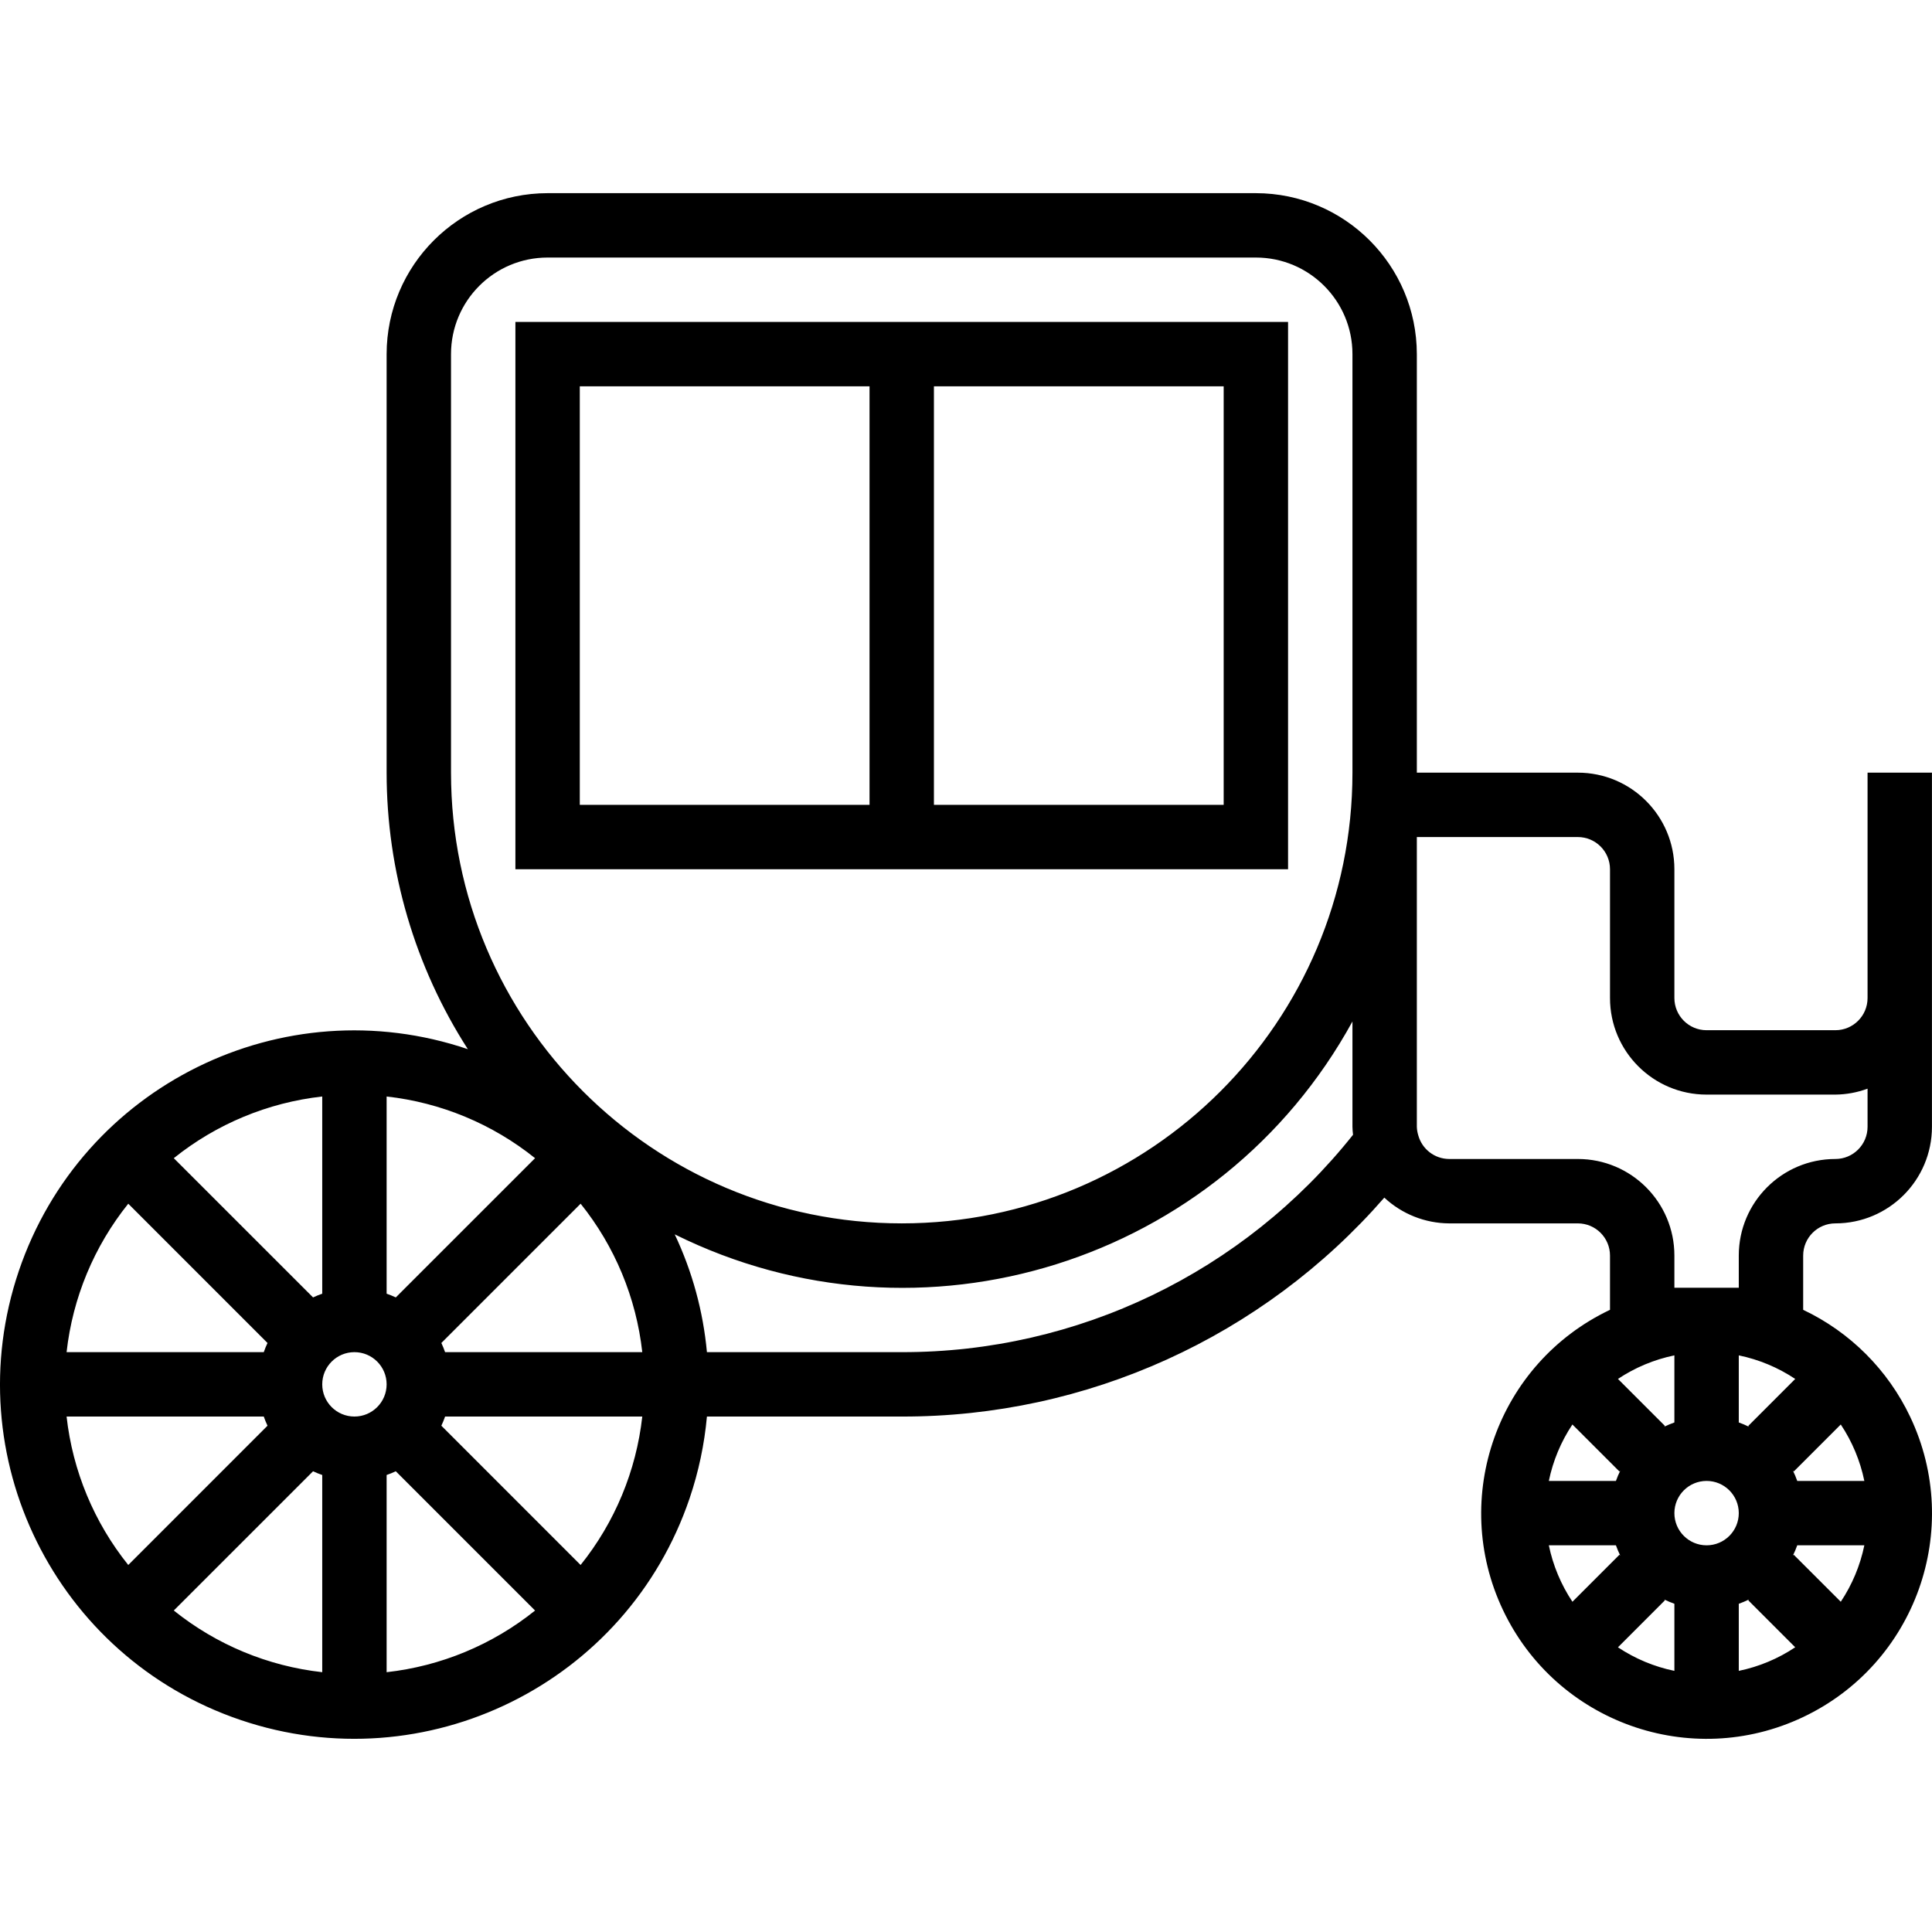
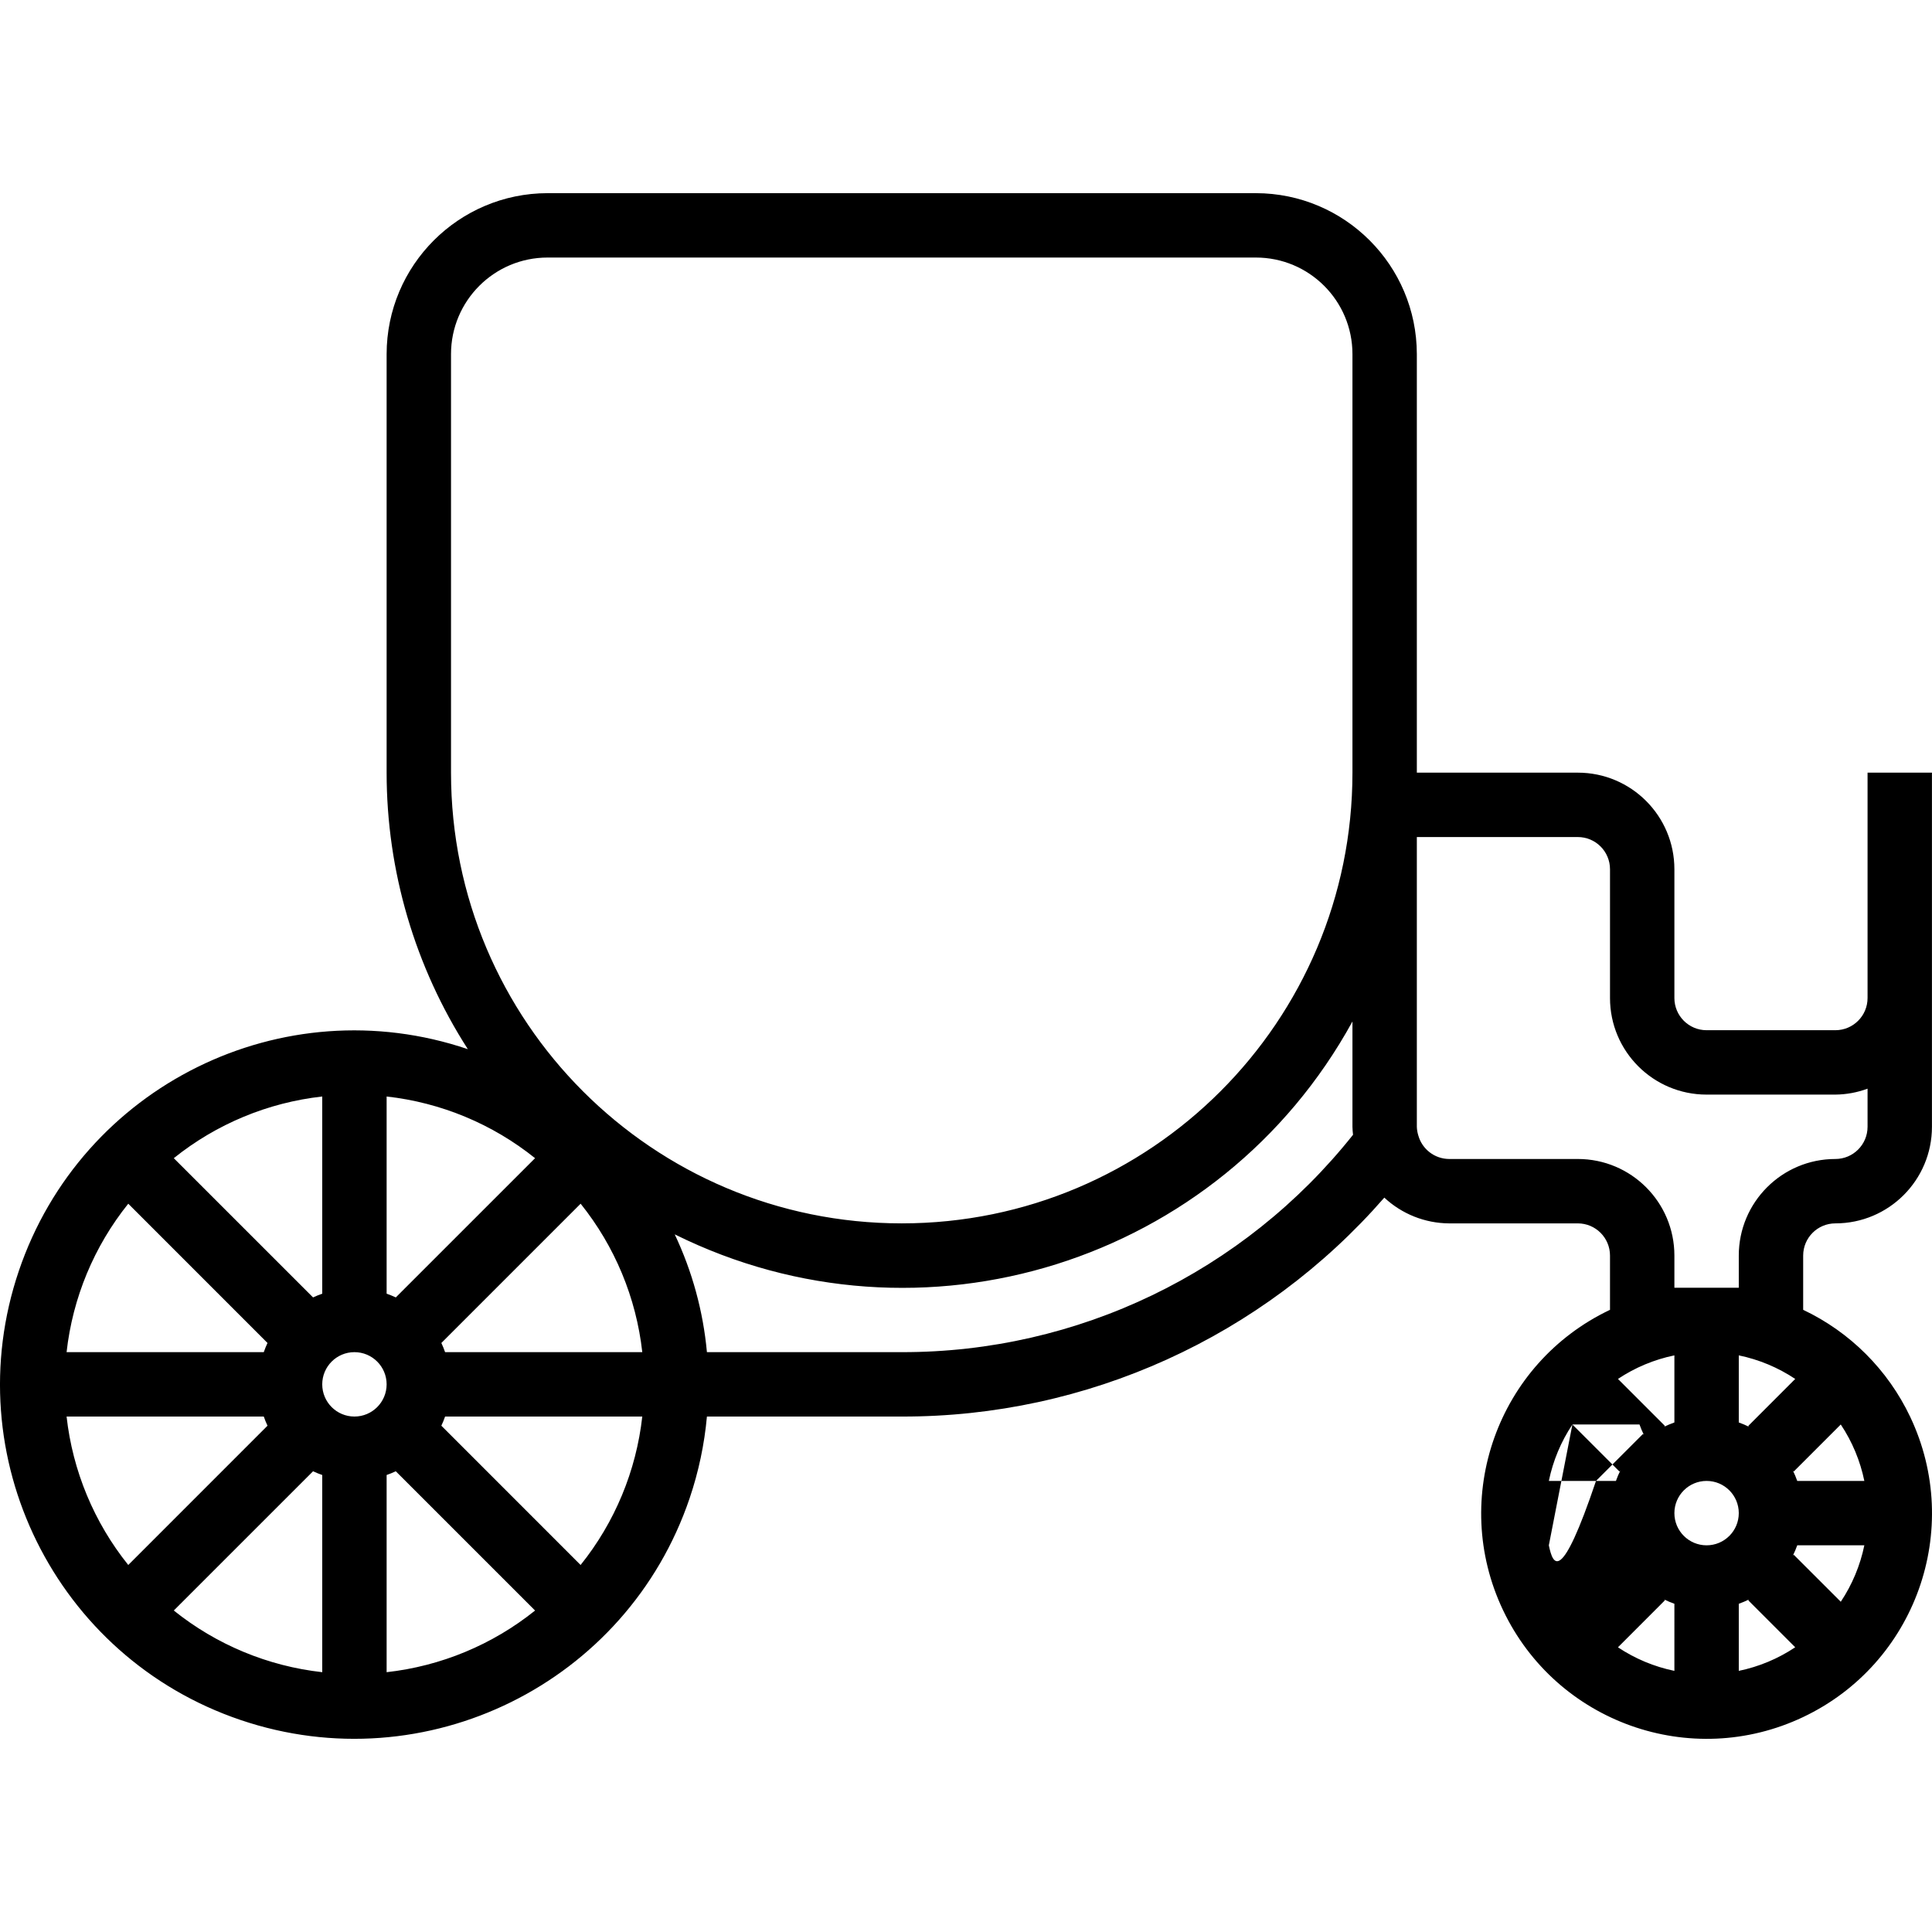
<svg xmlns="http://www.w3.org/2000/svg" version="1.1" id="Capa_1" x="0px" y="0px" viewBox="0 0 480.086 480.086" style="enable-background:new 0 0 480.086 480.086;" xml:space="preserve">
  <g>
    <g>
-       <path d="M128.073,79.998v136h104h88v-136H128.073z M216.073,199.998h-72v-104h72V199.998z M304.073,199.998h-72v-104h72V199.998z" />
-     </g>
+       </g>
  </g>
  <g>
    <g>
-       <path d="M474.669,352.075c-5.534-11.667-14.93-21.062-26.596-26.596v-13.48c0-4.418,3.582-8,8-8c13.255,0,24-10.745,24-24v-88h-16    v56c0,4.418-3.582,8-8,8h-32c-4.418,0-8-3.582-8-8v-32c0-13.255-10.745-24-24-24h-40v-104c-0.026-22.08-17.92-39.974-40-40h-176    c-22.08,0.026-39.974,17.92-40,40v104c0.003,24.365,7.009,48.216,20.184,68.712c-46.032-15.593-95.988,9.083-111.581,55.115    c-15.593,46.032,9.083,95.988,55.115,111.581c46.032,15.593,95.988-9.083,111.581-55.115c2.226-6.571,3.667-13.383,4.293-20.293    h48.408c45.968,0.102,89.719-19.745,119.92-54.4c4.368,4.074,10.107,6.359,16.08,6.4h32c4.418,0,8,3.582,8,8v13.48    c-27.944,13.255-39.851,46.653-26.596,74.596c13.255,27.944,46.653,39.851,74.596,26.596    C476.017,413.416,487.924,380.018,474.669,352.075z M112.073,191.998v-104c0-13.255,10.745-24,24-24h176c13.255,0,24,10.745,24,24    v104c0,61.856-50.144,112-112,112S112.073,253.854,112.073,191.998z M96.073,272.47c13.501,1.507,26.295,6.823,36.888,15.328    l-34.608,34.6c-0.743-0.349-1.504-0.659-2.28-0.928V272.47z M80.073,272.47v49c-0.776,0.269-1.537,0.579-2.28,0.928l-34.608-34.6    C53.778,279.294,66.572,273.978,80.073,272.47z M31.873,299.11l34.6,34.608c-0.349,0.743-0.659,1.504-0.928,2.28h-49    C18.052,322.497,23.368,309.704,31.873,299.11z M16.545,351.998h49c0.269,0.776,0.579,1.537,0.928,2.28l-34.6,34.608    C23.368,378.293,18.052,365.499,16.545,351.998z M80.073,415.526c-13.501-1.507-26.295-6.823-36.888-15.328l34.608-34.6    c0.743,0.349,1.504,0.659,2.28,0.928V415.526z M88.073,351.998c-4.418,0-8-3.582-8-8s3.582-8,8-8s8,3.582,8,8    S92.491,351.998,88.073,351.998z M96.073,415.526v-49c0.776-0.269,1.537-0.579,2.28-0.928l34.608,34.608    C122.367,408.708,109.573,414.021,96.073,415.526z M144.273,388.886l-34.6-34.608c0.349-0.743,0.659-1.504,0.928-2.28h49    C158.094,365.499,152.778,378.293,144.273,388.886z M110.601,335.998c-0.269-0.776-0.579-1.537-0.928-2.28l34.608-34.608    c8.502,10.594,13.815,23.388,15.32,36.888H110.601z M224.073,335.998h-48.408c-0.934-10.15-3.642-20.058-8-29.272    c61.238,30.375,135.536,7.039,168.408-52.896v26.168c0,0.656,0.08,1.32,0.144,1.984    C309.057,316.182,267.746,336.08,224.073,335.998z M392.073,287.998h-32c-3.58-0.031-6.703-2.435-7.648-5.888    c-0.209-0.686-0.327-1.396-0.352-2.112v-72h40c4.418,0,8,3.582,8,8v32c0,13.255,10.745,24,24,24h32    c2.732-0.026,5.438-0.524,8-1.472v9.472c0,4.418-3.582,8-8,8c-13.255,0-24,10.745-24,24v8h-16v-8    C416.073,298.743,405.328,287.998,392.073,287.998z M434.625,354.55c-0.829-0.41-1.681-0.77-2.552-1.08v-16.672    c5.008,1.032,9.77,3.02,14.024,5.856l-11.68,11.688L434.625,354.55z M402.049,342.654c4.254-2.836,9.016-4.824,14.024-5.856    v16.672c-0.871,0.307-1.723,0.665-2.552,1.072l0.208-0.208L402.049,342.654z M390.729,353.974l11.688,11.68l0.208-0.208    c-0.409,0.829-0.77,1.681-1.08,2.552h-16.672C385.905,362.99,387.893,358.229,390.729,353.974z M384.873,383.998h16.672    c0.31,0.871,0.67,1.723,1.08,2.552l-0.208-0.208l-11.68,11.68C387.898,393.768,385.907,389.007,384.873,383.998z M416.073,415.198    c-5.008-1.032-9.77-3.02-14.024-5.856l11.68-11.688l-0.208-0.208c0.829,0.41,1.681,0.77,2.552,1.08V415.198z M424.073,383.998    c-4.418,0-8-3.582-8-8s3.582-8,8-8s8,3.582,8,8S428.491,383.998,424.073,383.998z M432.073,415.198v-16.672    c0.871-0.31,1.723-0.671,2.552-1.08l-0.208,0.208l11.68,11.68C441.843,412.173,437.081,414.164,432.073,415.198z M457.417,398.022    l-11.688-11.68l-0.208,0.208c0.409-0.829,0.77-1.681,1.08-2.552h16.672C462.241,389.006,460.253,393.768,457.417,398.022z     M446.601,367.998c-0.307-0.871-0.665-1.723-1.072-2.552l0.208,0.208l11.68-11.68c2.836,4.254,4.824,9.016,5.856,14.024H446.601z" />
+       <path d="M474.669,352.075c-5.534-11.667-14.93-21.062-26.596-26.596v-13.48c0-4.418,3.582-8,8-8c13.255,0,24-10.745,24-24v-88h-16    v56c0,4.418-3.582,8-8,8h-32c-4.418,0-8-3.582-8-8v-32c0-13.255-10.745-24-24-24h-40v-104c-0.026-22.08-17.92-39.974-40-40h-176    c-22.08,0.026-39.974,17.92-40,40v104c0.003,24.365,7.009,48.216,20.184,68.712c-46.032-15.593-95.988,9.083-111.581,55.115    c-15.593,46.032,9.083,95.988,55.115,111.581c46.032,15.593,95.988-9.083,111.581-55.115c2.226-6.571,3.667-13.383,4.293-20.293    h48.408c45.968,0.102,89.719-19.745,119.92-54.4c4.368,4.074,10.107,6.359,16.08,6.4h32c4.418,0,8,3.582,8,8v13.48    c-27.944,13.255-39.851,46.653-26.596,74.596c13.255,27.944,46.653,39.851,74.596,26.596    C476.017,413.416,487.924,380.018,474.669,352.075z M112.073,191.998v-104c0-13.255,10.745-24,24-24h176c13.255,0,24,10.745,24,24    v104c0,61.856-50.144,112-112,112S112.073,253.854,112.073,191.998z M96.073,272.47c13.501,1.507,26.295,6.823,36.888,15.328    l-34.608,34.6c-0.743-0.349-1.504-0.659-2.28-0.928V272.47z M80.073,272.47v49c-0.776,0.269-1.537,0.579-2.28,0.928l-34.608-34.6    C53.778,279.294,66.572,273.978,80.073,272.47z M31.873,299.11l34.6,34.608c-0.349,0.743-0.659,1.504-0.928,2.28h-49    C18.052,322.497,23.368,309.704,31.873,299.11z M16.545,351.998h49c0.269,0.776,0.579,1.537,0.928,2.28l-34.6,34.608    C23.368,378.293,18.052,365.499,16.545,351.998z M80.073,415.526c-13.501-1.507-26.295-6.823-36.888-15.328l34.608-34.6    c0.743,0.349,1.504,0.659,2.28,0.928V415.526z M88.073,351.998c-4.418,0-8-3.582-8-8s3.582-8,8-8s8,3.582,8,8    S92.491,351.998,88.073,351.998z M96.073,415.526v-49c0.776-0.269,1.537-0.579,2.28-0.928l34.608,34.608    C122.367,408.708,109.573,414.021,96.073,415.526z M144.273,388.886l-34.6-34.608c0.349-0.743,0.659-1.504,0.928-2.28h49    C158.094,365.499,152.778,378.293,144.273,388.886z M110.601,335.998c-0.269-0.776-0.579-1.537-0.928-2.28l34.608-34.608    c8.502,10.594,13.815,23.388,15.32,36.888H110.601z M224.073,335.998h-48.408c-0.934-10.15-3.642-20.058-8-29.272    c61.238,30.375,135.536,7.039,168.408-52.896v26.168c0,0.656,0.08,1.32,0.144,1.984    C309.057,316.182,267.746,336.08,224.073,335.998z M392.073,287.998h-32c-3.58-0.031-6.703-2.435-7.648-5.888    c-0.209-0.686-0.327-1.396-0.352-2.112v-72h40c4.418,0,8,3.582,8,8v32c0,13.255,10.745,24,24,24h32    c2.732-0.026,5.438-0.524,8-1.472v9.472c0,4.418-3.582,8-8,8c-13.255,0-24,10.745-24,24v8h-16v-8    C416.073,298.743,405.328,287.998,392.073,287.998z M434.625,354.55c-0.829-0.41-1.681-0.77-2.552-1.08v-16.672    c5.008,1.032,9.77,3.02,14.024,5.856l-11.68,11.688L434.625,354.55z M402.049,342.654c4.254-2.836,9.016-4.824,14.024-5.856    v16.672c-0.871,0.307-1.723,0.665-2.552,1.072l0.208-0.208L402.049,342.654z M390.729,353.974l11.688,11.68l0.208-0.208    c-0.409,0.829-0.77,1.681-1.08,2.552h-16.672C385.905,362.99,387.893,358.229,390.729,353.974z h16.672    c0.31,0.871,0.67,1.723,1.08,2.552l-0.208-0.208l-11.68,11.68C387.898,393.768,385.907,389.007,384.873,383.998z M416.073,415.198    c-5.008-1.032-9.77-3.02-14.024-5.856l11.68-11.688l-0.208-0.208c0.829,0.41,1.681,0.77,2.552,1.08V415.198z M424.073,383.998    c-4.418,0-8-3.582-8-8s3.582-8,8-8s8,3.582,8,8S428.491,383.998,424.073,383.998z M432.073,415.198v-16.672    c0.871-0.31,1.723-0.671,2.552-1.08l-0.208,0.208l11.68,11.68C441.843,412.173,437.081,414.164,432.073,415.198z M457.417,398.022    l-11.688-11.68l-0.208,0.208c0.409-0.829,0.77-1.681,1.08-2.552h16.672C462.241,389.006,460.253,393.768,457.417,398.022z     M446.601,367.998c-0.307-0.871-0.665-1.723-1.072-2.552l0.208,0.208l11.68-11.68c2.836,4.254,4.824,9.016,5.856,14.024H446.601z" />
    </g>
  </g>
  <g>
</g>
  <g>
</g>
  <g>
</g>
  <g>
</g>
  <g>
</g>
  <g>
</g>
  <g>
</g>
  <g>
</g>
  <g>
</g>
  <g>
</g>
  <g>
</g>
  <g>
</g>
  <g>
</g>
  <g>
</g>
  <g>
</g>
</svg>